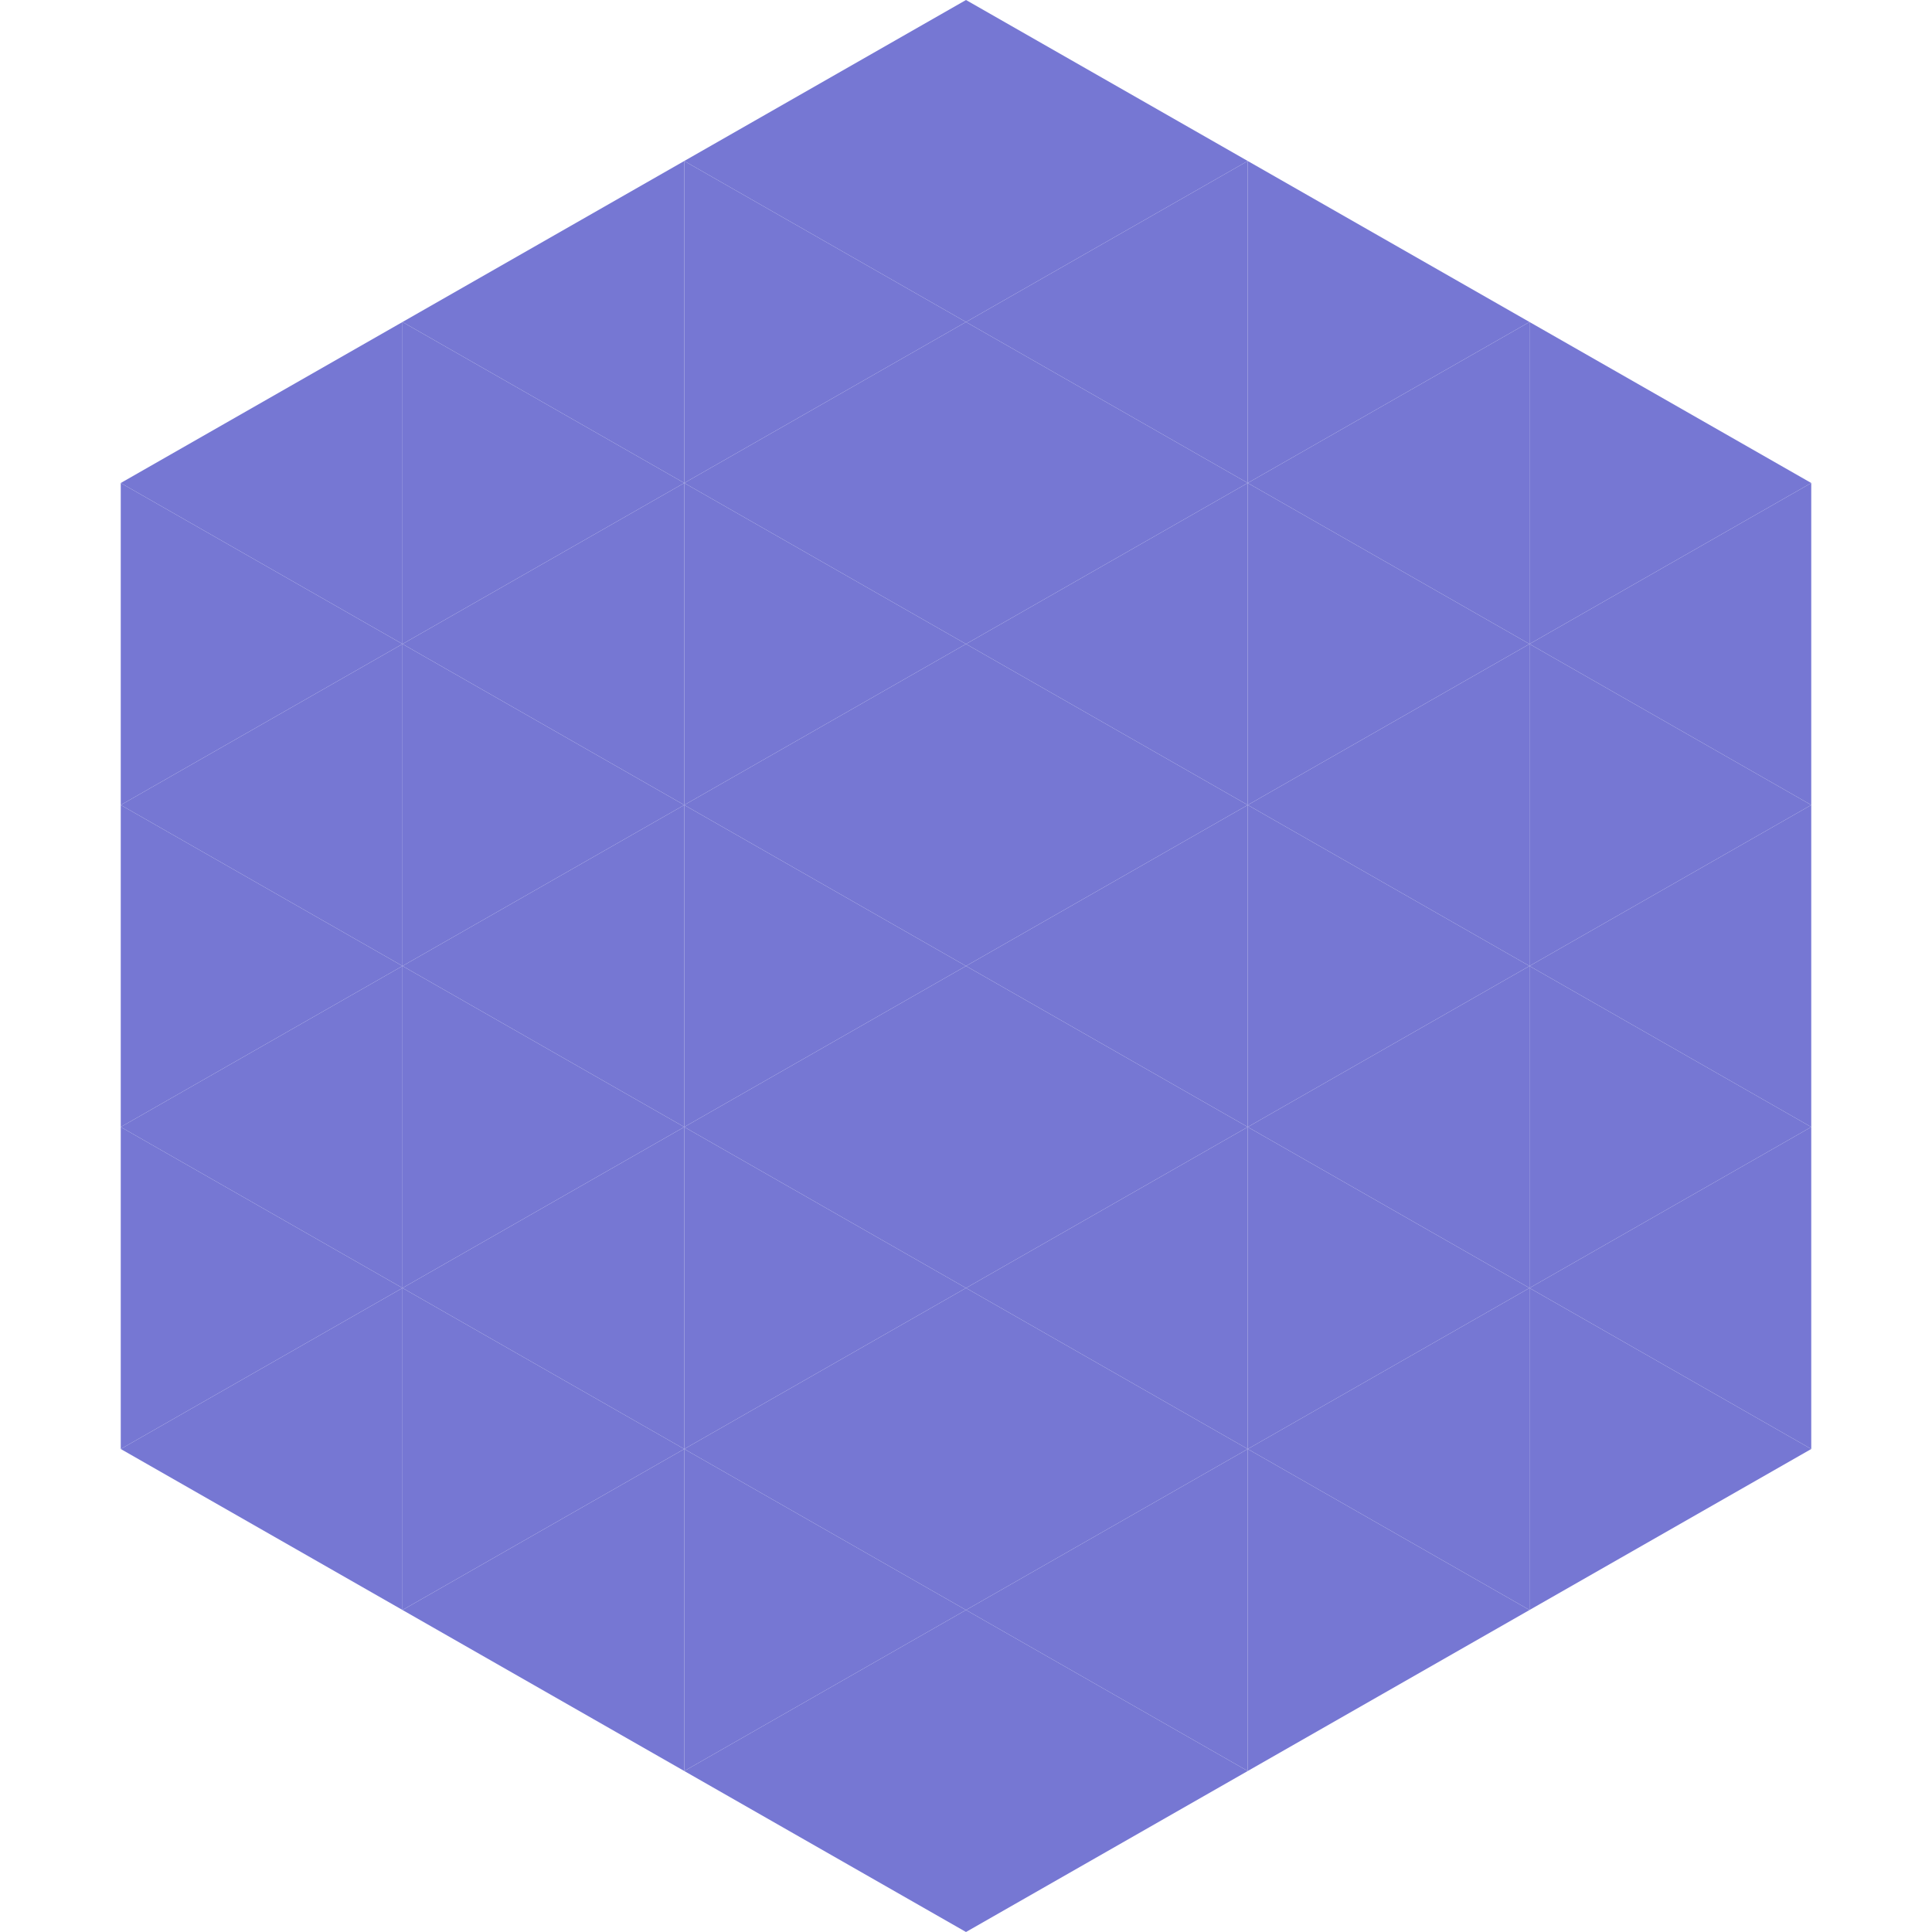
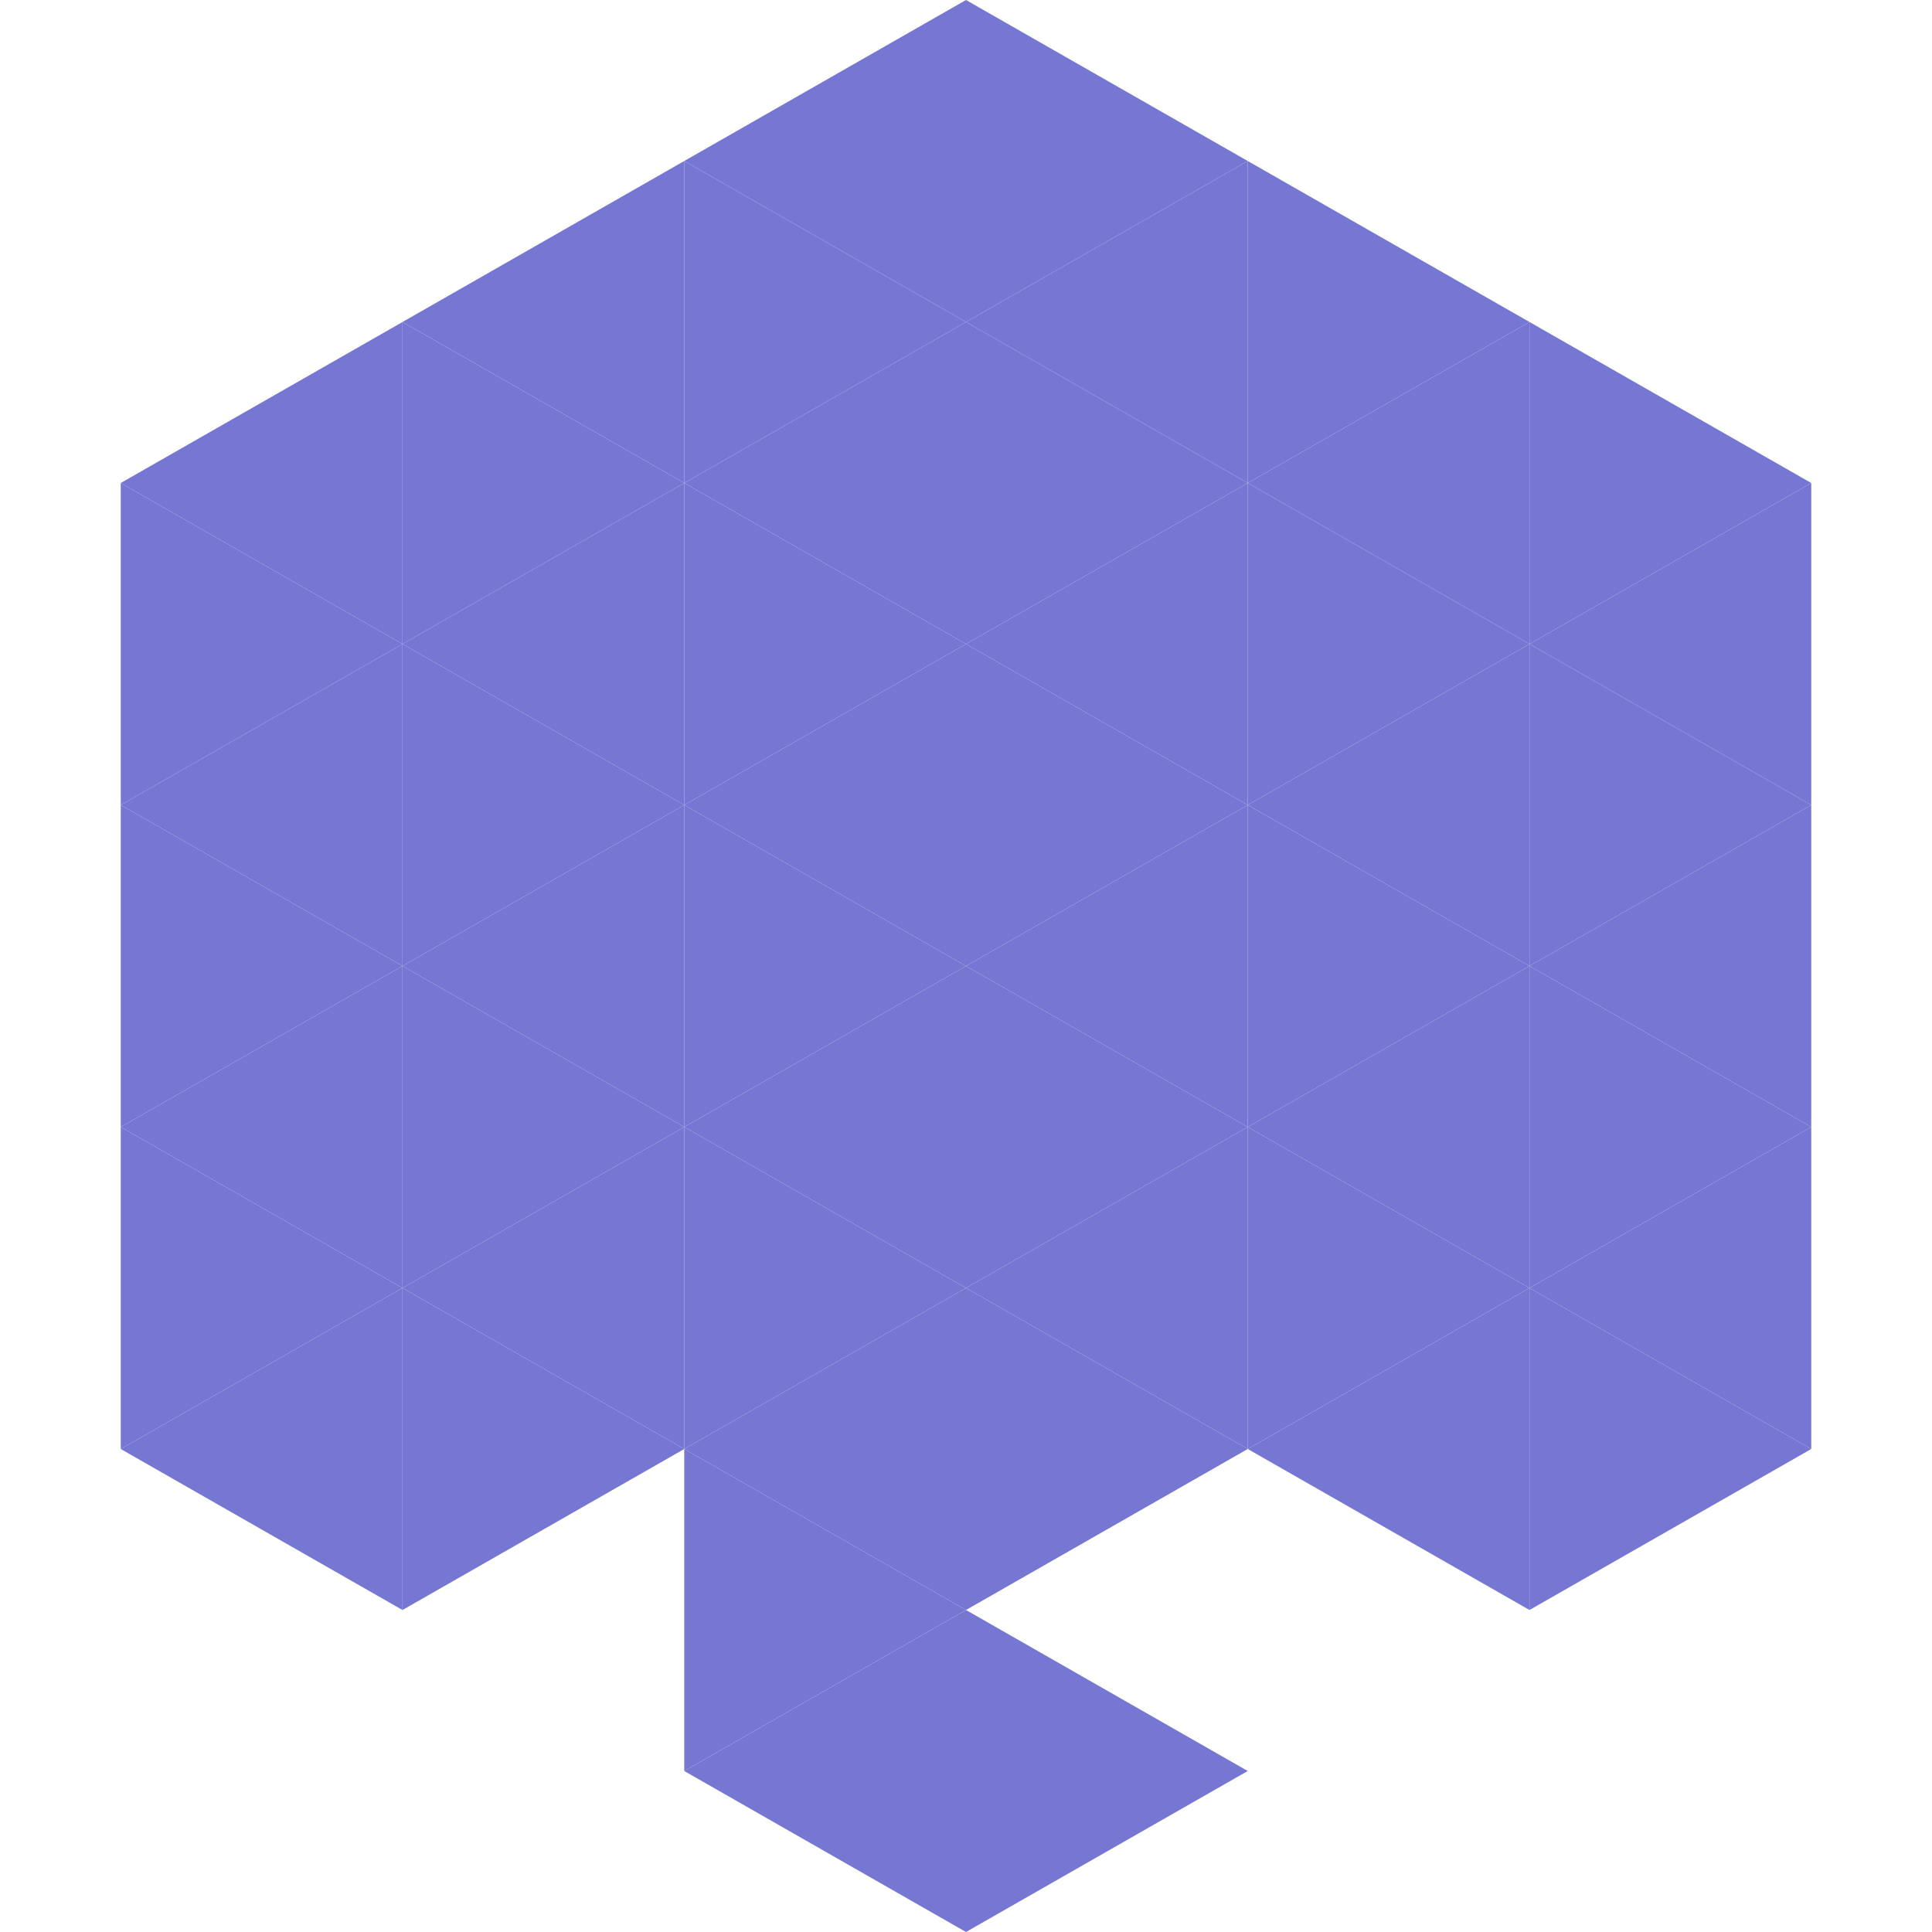
<svg xmlns="http://www.w3.org/2000/svg" width="240" height="240">
  <polygon points="50,40 15,60 50,80" style="fill:rgb(118,119,211)" />
  <polygon points="190,40 225,60 190,80" style="fill:rgb(118,119,211)" />
  <polygon points="15,60 50,80 15,100" style="fill:rgb(118,119,211)" />
  <polygon points="225,60 190,80 225,100" style="fill:rgb(118,119,211)" />
  <polygon points="50,80 15,100 50,120" style="fill:rgb(118,119,211)" />
  <polygon points="190,80 225,100 190,120" style="fill:rgb(118,119,211)" />
  <polygon points="15,100 50,120 15,140" style="fill:rgb(118,119,211)" />
  <polygon points="225,100 190,120 225,140" style="fill:rgb(118,119,211)" />
  <polygon points="50,120 15,140 50,160" style="fill:rgb(118,119,211)" />
  <polygon points="190,120 225,140 190,160" style="fill:rgb(118,119,211)" />
  <polygon points="15,140 50,160 15,180" style="fill:rgb(118,119,211)" />
  <polygon points="225,140 190,160 225,180" style="fill:rgb(118,119,211)" />
  <polygon points="50,160 15,180 50,200" style="fill:rgb(118,119,211)" />
  <polygon points="190,160 225,180 190,200" style="fill:rgb(118,119,211)" />
  <polygon points="15,180 50,200 15,220" style="fill:rgb(255,255,255); fill-opacity:0" />
  <polygon points="225,180 190,200 225,220" style="fill:rgb(255,255,255); fill-opacity:0" />
-   <polygon points="50,0 85,20 50,40" style="fill:rgb(255,255,255); fill-opacity:0" />
  <polygon points="190,0 155,20 190,40" style="fill:rgb(255,255,255); fill-opacity:0" />
  <polygon points="85,20 50,40 85,60" style="fill:rgb(118,119,211)" />
  <polygon points="155,20 190,40 155,60" style="fill:rgb(118,119,211)" />
  <polygon points="50,40 85,60 50,80" style="fill:rgb(118,119,211)" />
  <polygon points="190,40 155,60 190,80" style="fill:rgb(118,119,211)" />
  <polygon points="85,60 50,80 85,100" style="fill:rgb(118,119,211)" />
  <polygon points="155,60 190,80 155,100" style="fill:rgb(118,119,211)" />
  <polygon points="50,80 85,100 50,120" style="fill:rgb(118,119,211)" />
  <polygon points="190,80 155,100 190,120" style="fill:rgb(118,119,211)" />
  <polygon points="85,100 50,120 85,140" style="fill:rgb(118,119,211)" />
  <polygon points="155,100 190,120 155,140" style="fill:rgb(118,119,211)" />
  <polygon points="50,120 85,140 50,160" style="fill:rgb(118,119,211)" />
  <polygon points="190,120 155,140 190,160" style="fill:rgb(118,119,211)" />
  <polygon points="85,140 50,160 85,180" style="fill:rgb(118,119,211)" />
  <polygon points="155,140 190,160 155,180" style="fill:rgb(118,119,211)" />
  <polygon points="50,160 85,180 50,200" style="fill:rgb(118,119,211)" />
  <polygon points="190,160 155,180 190,200" style="fill:rgb(118,119,211)" />
-   <polygon points="85,180 50,200 85,220" style="fill:rgb(118,119,211)" />
-   <polygon points="155,180 190,200 155,220" style="fill:rgb(118,119,211)" />
  <polygon points="120,0 85,20 120,40" style="fill:rgb(118,119,211)" />
  <polygon points="120,0 155,20 120,40" style="fill:rgb(118,119,211)" />
  <polygon points="85,20 120,40 85,60" style="fill:rgb(118,119,211)" />
  <polygon points="155,20 120,40 155,60" style="fill:rgb(118,119,211)" />
  <polygon points="120,40 85,60 120,80" style="fill:rgb(118,119,211)" />
  <polygon points="120,40 155,60 120,80" style="fill:rgb(118,119,211)" />
  <polygon points="85,60 120,80 85,100" style="fill:rgb(118,119,211)" />
  <polygon points="155,60 120,80 155,100" style="fill:rgb(118,119,211)" />
  <polygon points="120,80 85,100 120,120" style="fill:rgb(118,119,211)" />
  <polygon points="120,80 155,100 120,120" style="fill:rgb(118,119,211)" />
  <polygon points="85,100 120,120 85,140" style="fill:rgb(118,119,211)" />
  <polygon points="155,100 120,120 155,140" style="fill:rgb(118,119,211)" />
  <polygon points="120,120 85,140 120,160" style="fill:rgb(118,119,211)" />
  <polygon points="120,120 155,140 120,160" style="fill:rgb(118,119,211)" />
  <polygon points="85,140 120,160 85,180" style="fill:rgb(118,119,211)" />
  <polygon points="155,140 120,160 155,180" style="fill:rgb(118,119,211)" />
  <polygon points="120,160 85,180 120,200" style="fill:rgb(118,119,211)" />
  <polygon points="120,160 155,180 120,200" style="fill:rgb(118,119,211)" />
  <polygon points="85,180 120,200 85,220" style="fill:rgb(118,119,211)" />
-   <polygon points="155,180 120,200 155,220" style="fill:rgb(118,119,211)" />
  <polygon points="120,200 85,220 120,240" style="fill:rgb(118,119,211)" />
  <polygon points="120,200 155,220 120,240" style="fill:rgb(118,119,211)" />
-   <polygon points="85,220 120,240 85,260" style="fill:rgb(255,255,255); fill-opacity:0" />
  <polygon points="155,220 120,240 155,260" style="fill:rgb(255,255,255); fill-opacity:0" />
</svg>